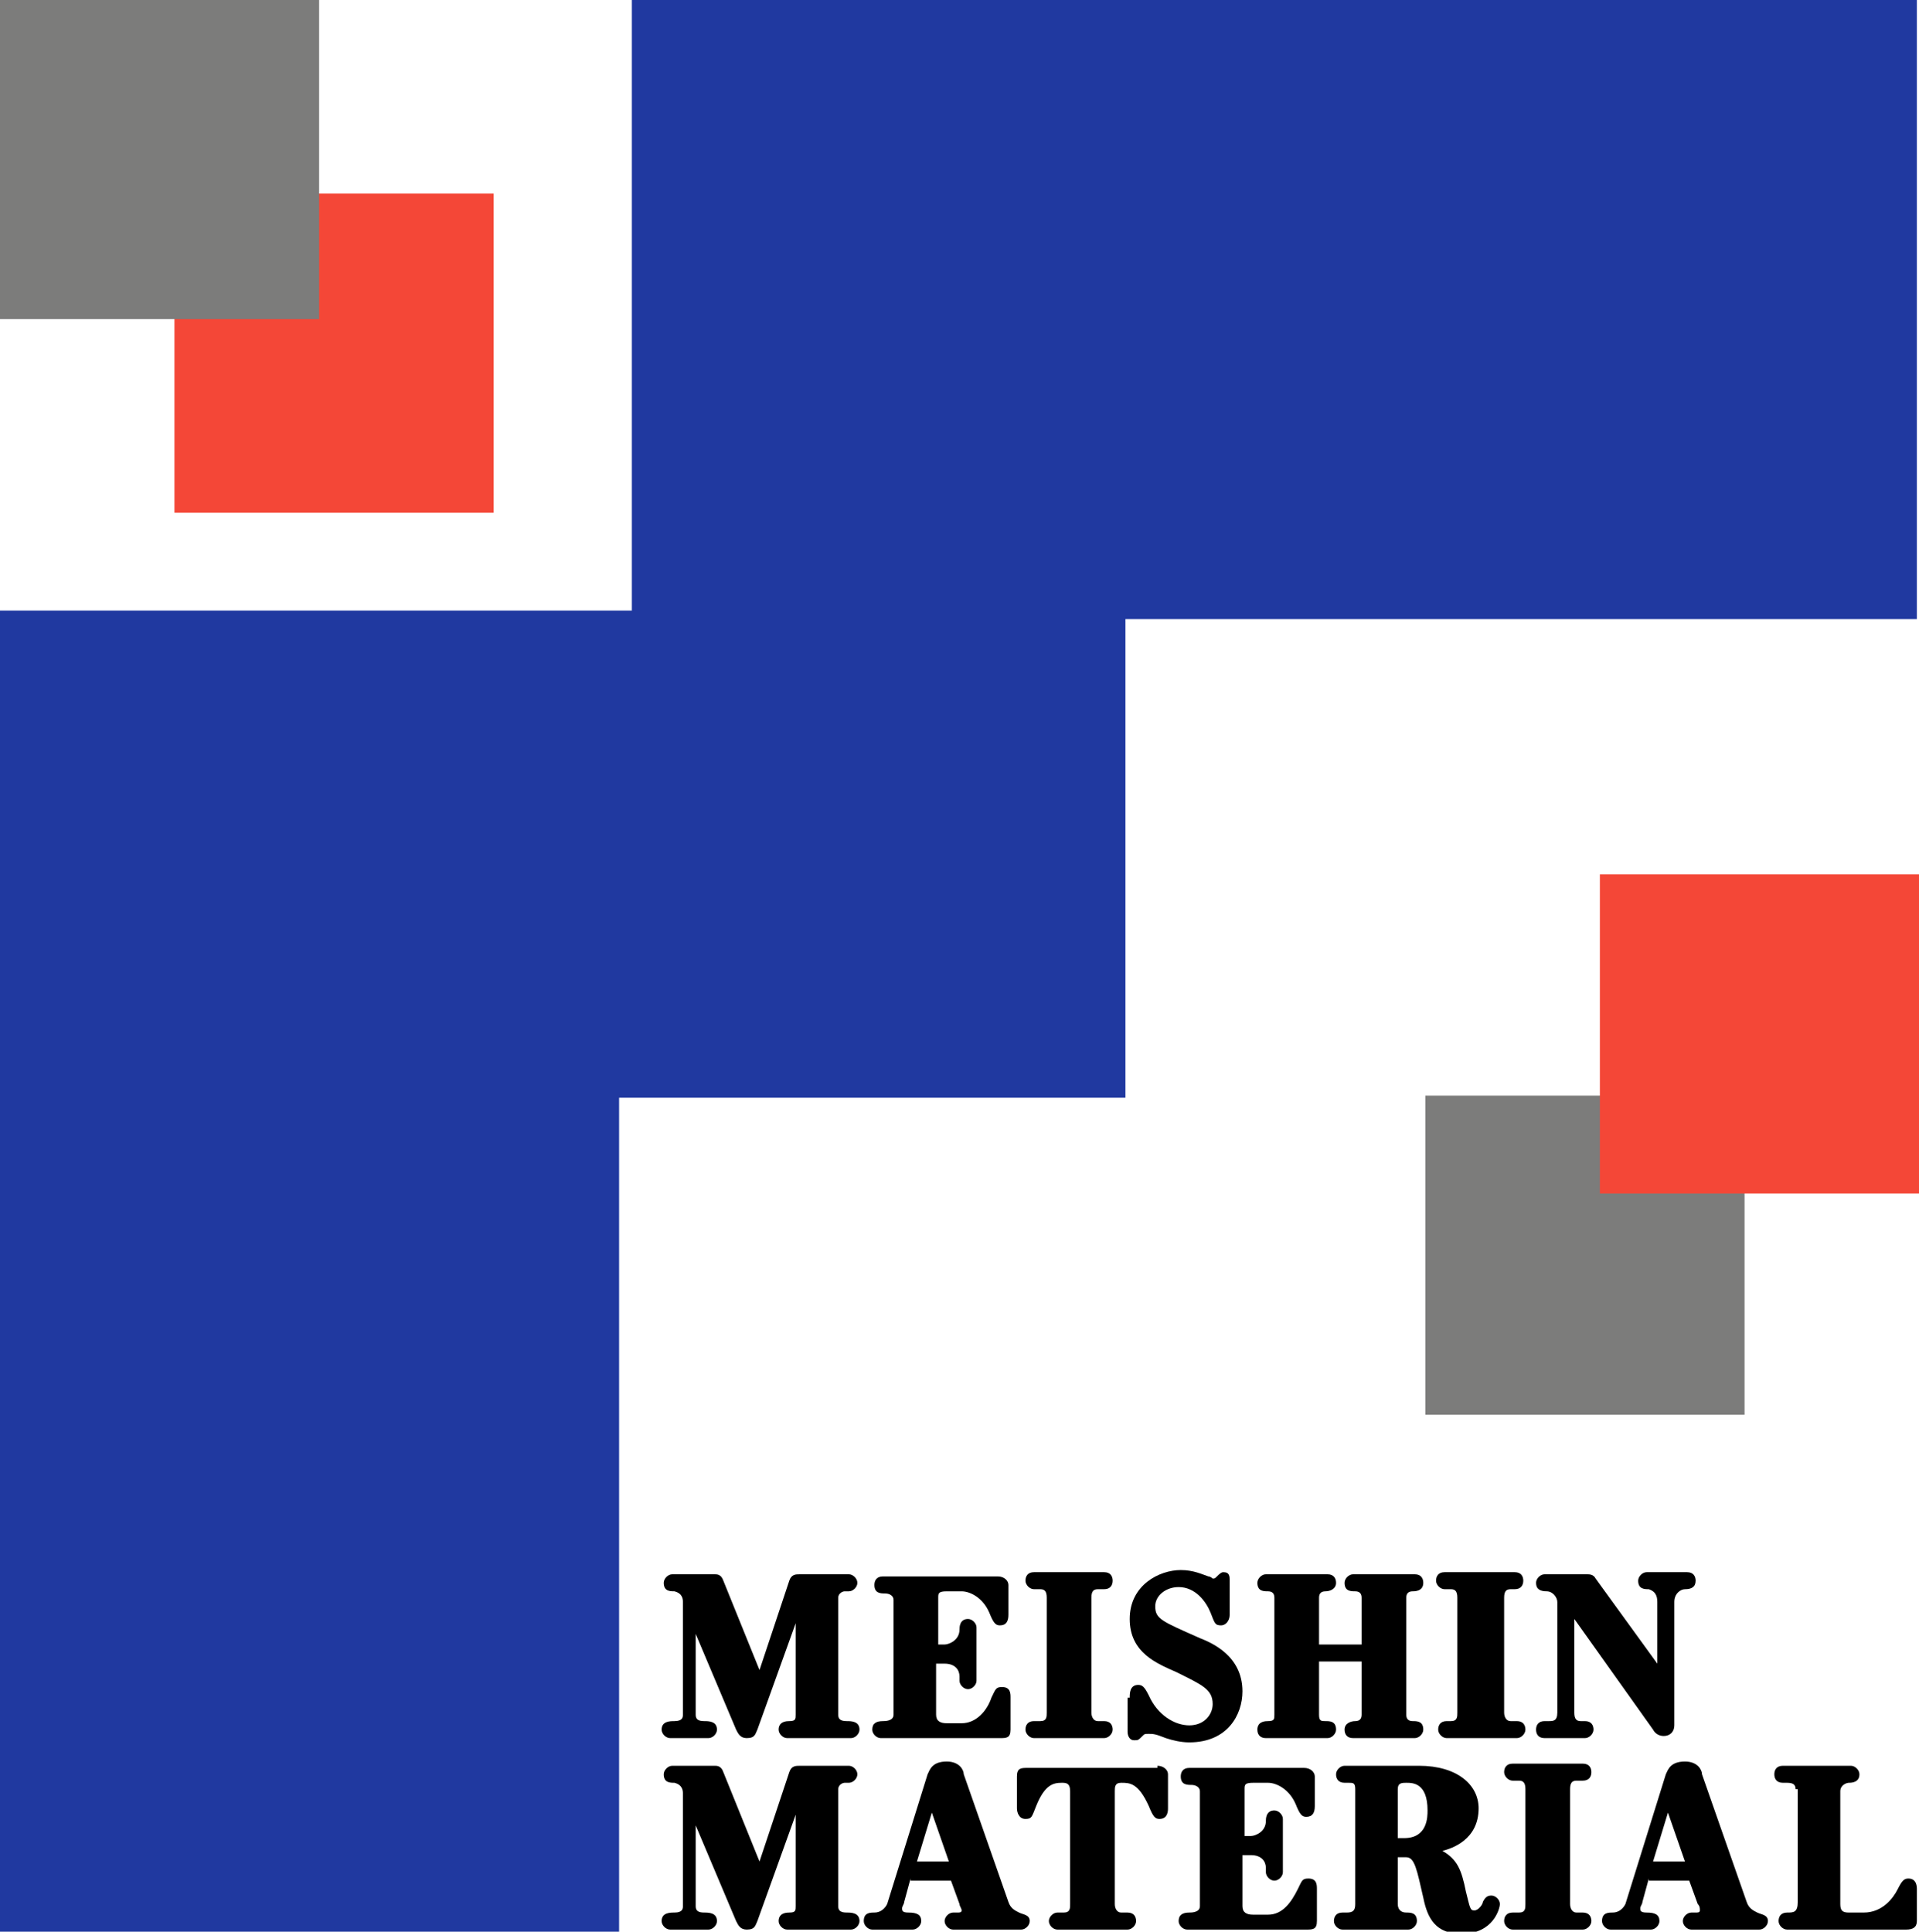
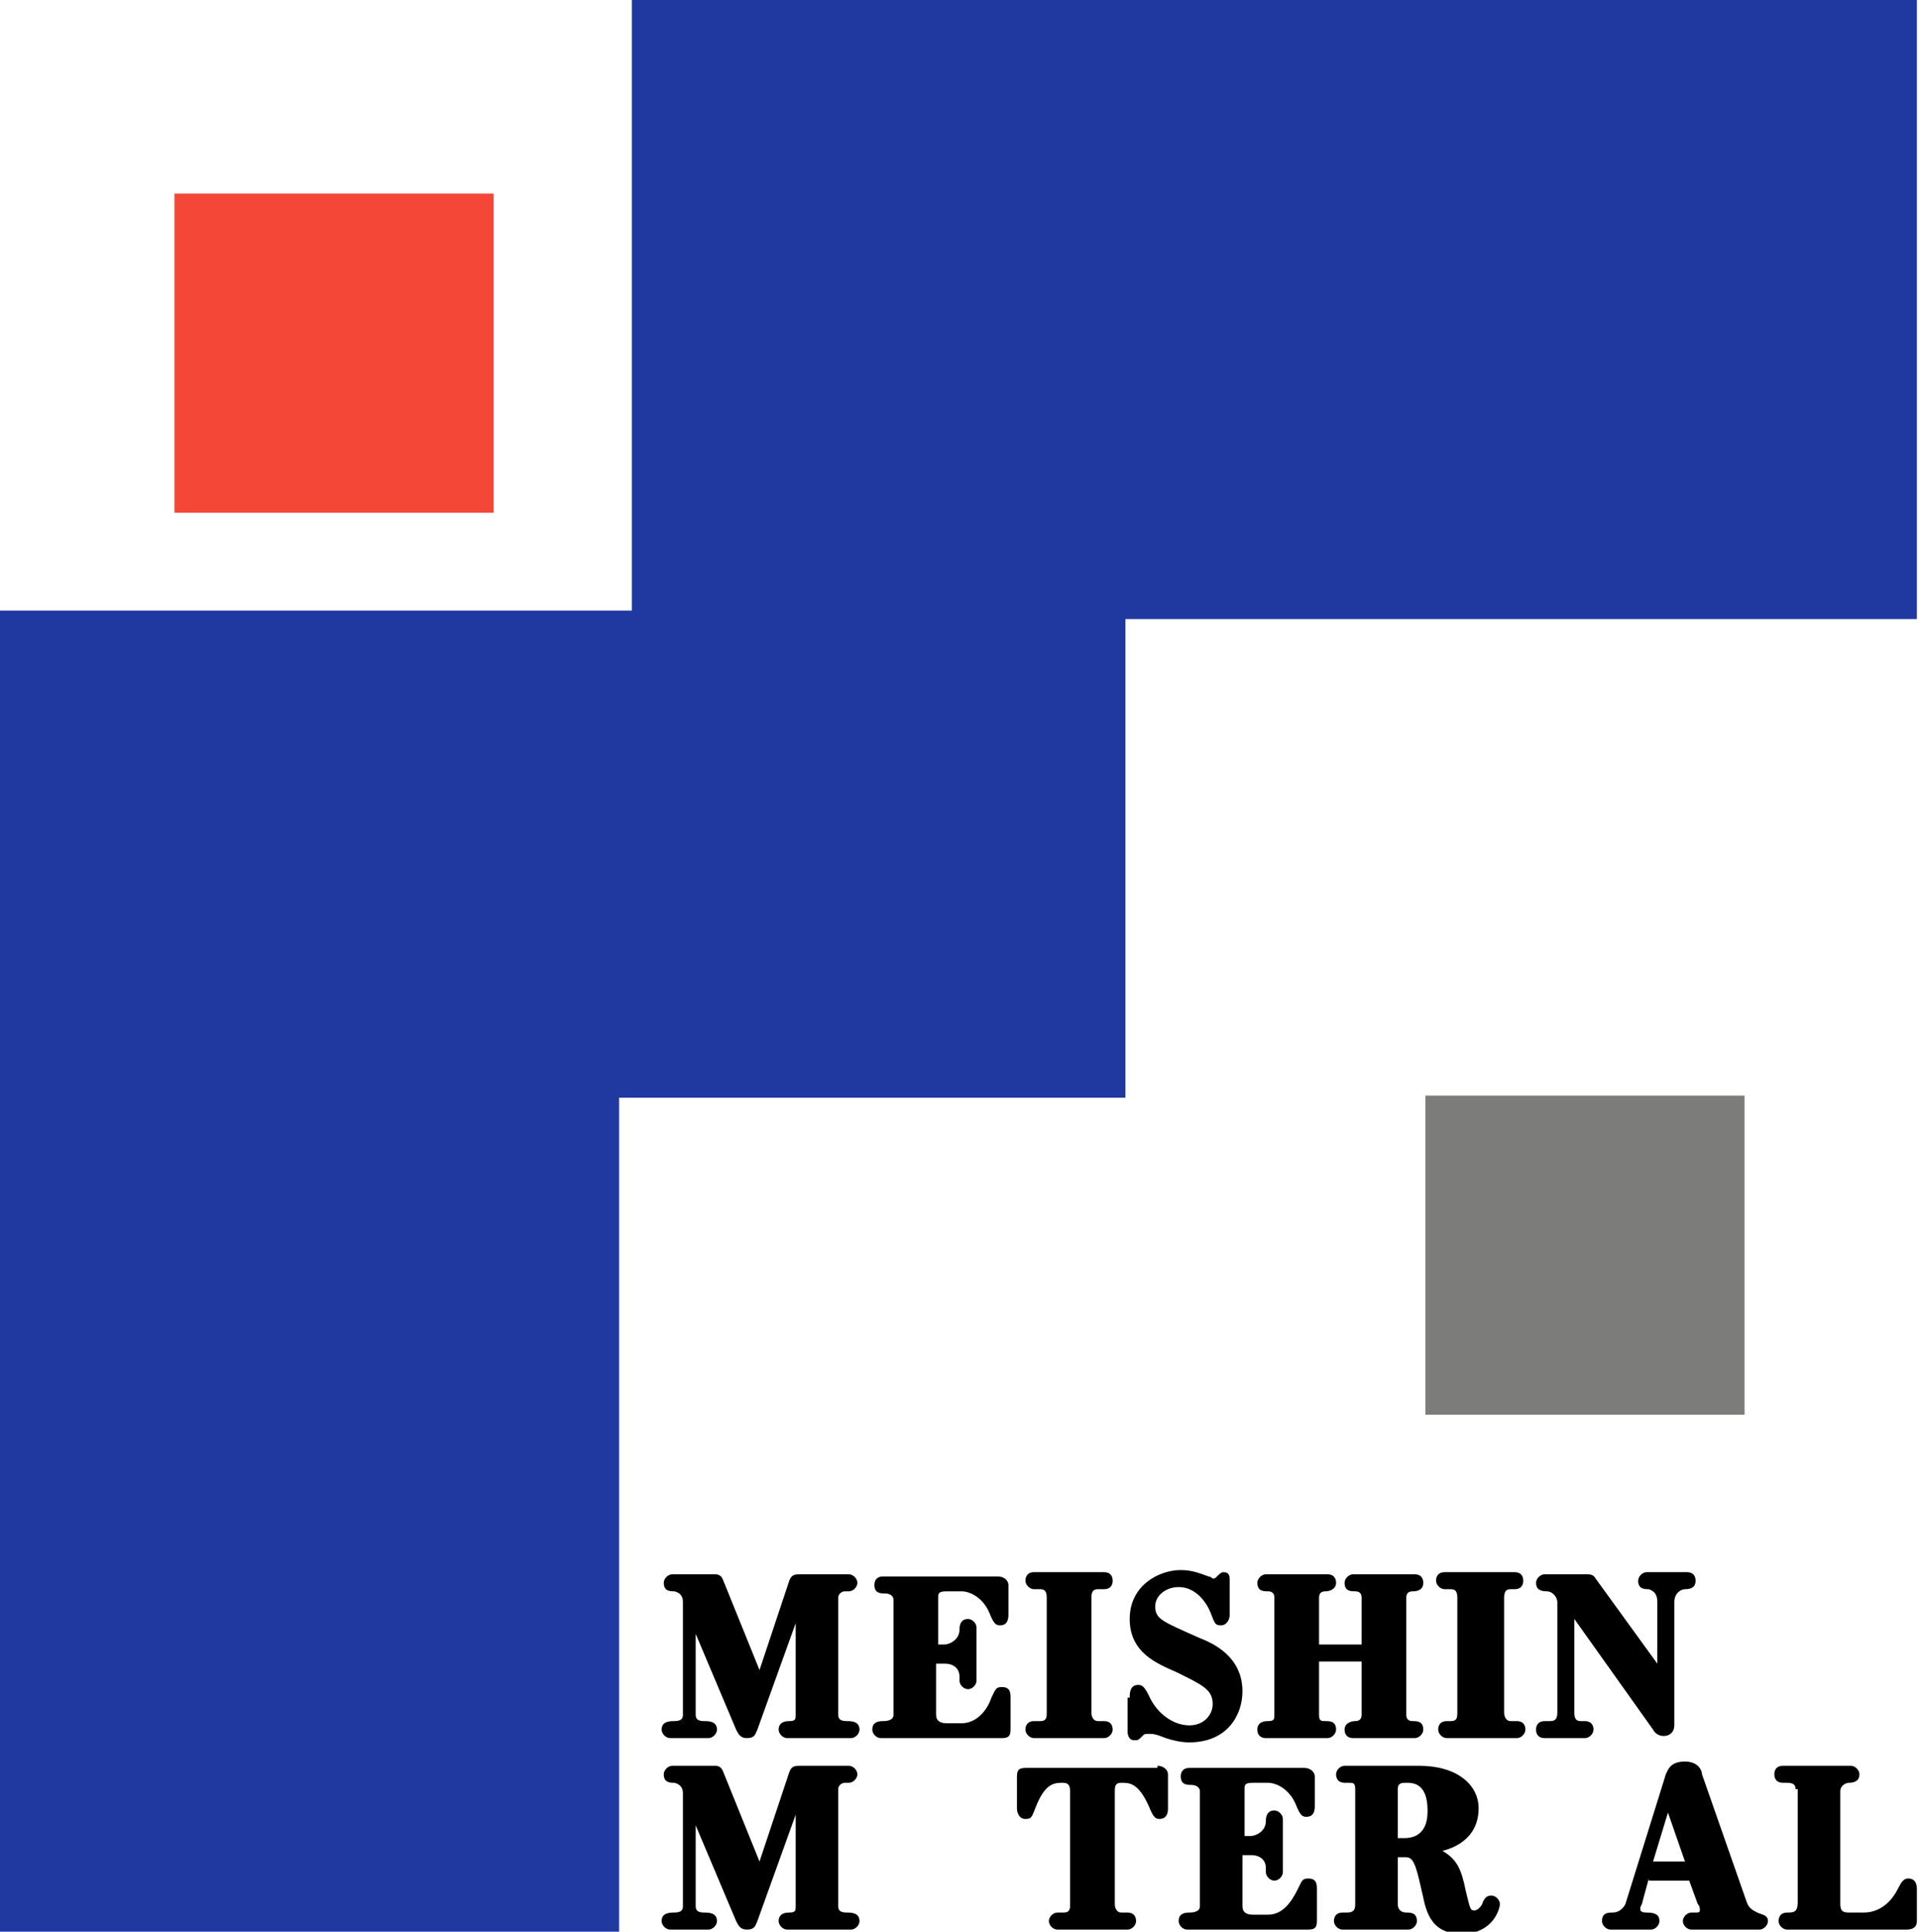
<svg xmlns="http://www.w3.org/2000/svg" version="1.1" id="レイヤー_1" x="0px" y="0px" viewBox="0 0 90.2 90.8" style="enable-background:new 0 0 90.2 90.8;" xml:space="preserve">
  <style type="text/css">
	.st0{fill:#2039A0;}
	.st1{fill:#F44737;}
	.st2{fill:#7C7C7B;}
</style>
  <g>
    <g>
      <g>
        <g>
          <path d="M35.6,81.3c-0.1,0.2-0.1,0.4-0.5,0.4c-0.3,0-0.4-0.2-0.5-0.4l-1.9-4.5v3.8c0,0.2,0.1,0.3,0.4,0.3c0.2,0,0.6,0,0.6,0.4      c0,0.2-0.2,0.4-0.4,0.4h-1.8c-0.2,0-0.4-0.2-0.4-0.4c0-0.4,0.4-0.4,0.6-0.4c0.4,0,0.4-0.2,0.4-0.3v-5.3c0-0.1,0-0.4-0.4-0.5      c-0.2,0-0.5,0-0.5-0.4c0-0.2,0.2-0.4,0.4-0.4h2c0.1,0,0.3,0,0.4,0.3l1.7,4.2l1.4-4.2c0.1-0.3,0.3-0.3,0.5-0.3h2.3      c0.2,0,0.4,0.2,0.4,0.4c0,0.2-0.2,0.4-0.4,0.4h-0.2c-0.1,0-0.3,0.1-0.3,0.3v5.5c0,0.2,0.1,0.3,0.4,0.3c0.2,0,0.6,0,0.6,0.4      c0,0.2-0.2,0.4-0.4,0.4h-3c-0.2,0-0.4-0.2-0.4-0.4c0-0.4,0.4-0.4,0.5-0.4c0.3,0,0.3-0.1,0.3-0.3v-4.3L35.6,81.3z" />
        </g>
        <g>
          <path d="M44.4,77.3c0.2,0,0.7-0.2,0.7-0.7c0-0.1,0-0.5,0.4-0.5c0.2,0,0.4,0.2,0.4,0.4v2.5c0,0.2-0.2,0.4-0.4,0.4      c-0.2,0-0.4-0.2-0.4-0.4v-0.2c0-0.3-0.2-0.6-0.7-0.6H44v2.4c0,0.3,0.2,0.4,0.5,0.4h0.7c0.7,0,1.2-0.6,1.4-1.2      c0.2-0.4,0.2-0.5,0.5-0.5c0.4,0,0.4,0.3,0.4,0.5v1.5c0,0.4-0.2,0.4-0.5,0.4h-5.6c-0.2,0-0.4-0.2-0.4-0.4c0-0.3,0.2-0.4,0.5-0.4      c0.1,0,0.5,0,0.5-0.3v-5.4c0-0.2-0.2-0.3-0.4-0.3c-0.2,0-0.5,0-0.5-0.4c0-0.2,0.1-0.4,0.4-0.4h5.4c0.3,0,0.5,0.2,0.5,0.4v1.4      c0,0.3-0.1,0.5-0.4,0.5c-0.2,0-0.3-0.1-0.5-0.6c-0.3-0.7-0.9-1-1.3-1h-0.7c-0.4,0-0.4,0.1-0.4,0.3v2.2H44.4z" />
        </g>
        <g>
          <path d="M48.9,80.9c0.3,0,0.3-0.2,0.3-0.4v-5.4c0-0.3-0.1-0.4-0.3-0.4h-0.3c-0.2,0-0.4-0.2-0.4-0.4c0-0.2,0.1-0.4,0.4-0.4h3.3      c0.3,0,0.4,0.2,0.4,0.4c0,0.2-0.1,0.4-0.4,0.4h-0.3c-0.2,0-0.3,0.1-0.3,0.4v5.4c0,0.2,0.1,0.4,0.3,0.4h0.3      c0.3,0,0.4,0.2,0.4,0.4c0,0.2-0.2,0.4-0.4,0.4h-3.3c-0.2,0-0.4-0.2-0.4-0.4c0-0.2,0.1-0.4,0.4-0.4H48.9z" />
        </g>
        <g>
          <path d="M53.1,79.8c0-0.2,0-0.6,0.4-0.6c0.2,0,0.3,0.1,0.5,0.5c0.4,0.9,1.2,1.4,1.9,1.4c0.7,0,1.1-0.5,1.1-1      c0-0.7-0.5-0.9-1.7-1.5c-0.9-0.4-2.2-0.9-2.2-2.5c0-1.6,1.4-2.3,2.4-2.3c0.6,0,1,0.2,1.3,0.3c0.1,0,0.2,0.1,0.2,0.1      c0.1,0,0.1,0,0.2-0.1c0.1-0.1,0.2-0.2,0.3-0.2c0.3,0,0.3,0.2,0.3,0.4v1.6c0,0.3-0.2,0.5-0.4,0.5c-0.3,0-0.3-0.1-0.5-0.6      c-0.2-0.5-0.7-1.2-1.5-1.2c-0.6,0-1.1,0.4-1.1,0.9c0,0.6,0.3,0.7,2.1,1.5c0.5,0.2,2,0.8,2,2.5c0,1.1-0.7,2.4-2.5,2.4      c-0.4,0-0.8-0.1-1.1-0.2c-0.5-0.2-0.6-0.2-0.8-0.2c-0.2,0-0.2,0-0.3,0.1c-0.2,0.2-0.2,0.2-0.4,0.2c-0.2,0-0.3-0.2-0.3-0.4V79.8z      " />
        </g>
        <g>
          <path d="M64,77.3v-2.2c0-0.2-0.1-0.3-0.3-0.3c-0.2,0-0.5,0-0.5-0.4c0-0.2,0.2-0.4,0.4-0.4h2.9c0.3,0,0.4,0.2,0.4,0.4      c0,0.4-0.4,0.4-0.5,0.4c-0.2,0-0.3,0.1-0.3,0.3v5.5c0,0.2,0.1,0.3,0.3,0.3c0.2,0,0.5,0,0.5,0.4c0,0.2-0.2,0.4-0.4,0.4h-2.9      c-0.3,0-0.4-0.2-0.4-0.4c0-0.3,0.3-0.4,0.5-0.4c0.2,0,0.3-0.1,0.3-0.3v-2.5h-2v2.5c0,0.3,0.1,0.3,0.3,0.3c0.2,0,0.5,0,0.5,0.4      c0,0.2-0.2,0.4-0.4,0.4h-2.9c-0.2,0-0.4-0.1-0.4-0.4c0-0.4,0.4-0.4,0.5-0.4c0.3,0,0.3-0.1,0.3-0.3v-5.5c0-0.2-0.1-0.3-0.3-0.3      c-0.2,0-0.5,0-0.5-0.4c0-0.2,0.2-0.4,0.4-0.4h2.9c0.3,0,0.4,0.2,0.4,0.4c0,0.3-0.3,0.4-0.5,0.4c-0.2,0-0.3,0.1-0.3,0.3v2.2H64z" />
        </g>
        <g>
          <path d="M68.2,80.9c0.3,0,0.3-0.2,0.3-0.4v-5.4c0-0.3-0.1-0.4-0.3-0.4h-0.3c-0.2,0-0.4-0.2-0.4-0.4c0-0.2,0.1-0.4,0.4-0.4h3.3      c0.3,0,0.4,0.2,0.4,0.4c0,0.2-0.1,0.4-0.4,0.4H71c-0.2,0-0.3,0.1-0.3,0.4v5.4c0,0.2,0.1,0.4,0.3,0.4h0.3c0.3,0,0.4,0.2,0.4,0.4      c0,0.2-0.2,0.4-0.4,0.4h-3.3c-0.2,0-0.4-0.2-0.4-0.4c0-0.2,0.1-0.4,0.4-0.4H68.2z" />
        </g>
        <g>
          <path d="M77.9,78.2v-2.9c0-0.3-0.1-0.5-0.4-0.6c-0.2,0-0.5,0-0.5-0.4c0-0.2,0.2-0.4,0.4-0.4h1.9c0.3,0,0.4,0.2,0.4,0.4      c0,0.3-0.2,0.4-0.5,0.4c-0.2,0-0.5,0.2-0.5,0.6v5.8c0,0.3-0.2,0.5-0.5,0.5c-0.2,0-0.4-0.1-0.5-0.3L74,76.1v4.4      c0,0.3,0.1,0.4,0.3,0.4h0.2c0.3,0,0.4,0.2,0.4,0.4c0,0.2-0.2,0.4-0.4,0.4h-1.9c-0.3,0-0.4-0.2-0.4-0.4c0-0.2,0.1-0.4,0.4-0.4      h0.2c0.2,0,0.4,0,0.4-0.4v-5.2c0-0.2-0.2-0.5-0.5-0.5c-0.3,0-0.5-0.1-0.5-0.4c0-0.2,0.2-0.4,0.4-0.4h2c0.1,0,0.3,0,0.4,0.2      L77.9,78.2z" />
        </g>
        <g>
          <path d="M35.6,90.3c-0.1,0.2-0.1,0.4-0.5,0.4c-0.3,0-0.4-0.2-0.5-0.4l-1.9-4.5v3.8c0,0.2,0.1,0.3,0.4,0.3c0.2,0,0.6,0,0.6,0.4      c0,0.2-0.2,0.4-0.4,0.4h-1.8c-0.2,0-0.4-0.2-0.4-0.4c0-0.4,0.4-0.4,0.6-0.4c0.4,0,0.4-0.2,0.4-0.3v-5.3c0-0.1,0-0.4-0.4-0.5      c-0.2,0-0.5,0-0.5-0.4c0-0.2,0.2-0.4,0.4-0.4h2c0.1,0,0.3,0,0.4,0.3l1.7,4.2l1.4-4.2c0.1-0.3,0.3-0.3,0.5-0.3h2.3      c0.2,0,0.4,0.2,0.4,0.4c0,0.2-0.2,0.4-0.4,0.4h-0.2c-0.1,0-0.3,0.1-0.3,0.3v5.5c0,0.2,0.1,0.3,0.4,0.3c0.2,0,0.6,0,0.6,0.4      c0,0.2-0.2,0.4-0.4,0.4h-3c-0.2,0-0.4-0.2-0.4-0.4c0-0.4,0.4-0.4,0.5-0.4c0.3,0,0.3-0.1,0.3-0.3v-4.3L35.6,90.3z" />
        </g>
        <g>
-           <path d="M42.8,88.3l-0.3,1.1c0,0.1-0.1,0.2-0.1,0.3c0,0.1,0,0.2,0.3,0.2c0.4,0,0.6,0.1,0.6,0.4c0,0.2-0.2,0.4-0.4,0.4H41      c-0.2,0-0.4-0.2-0.4-0.4c0-0.4,0.3-0.4,0.5-0.4c0.3,0,0.5-0.2,0.6-0.4l1.9-6.1c0.1-0.2,0.2-0.6,0.9-0.6c0.6,0,0.8,0.4,0.8,0.6      l2.1,6c0.1,0.3,0.3,0.4,0.5,0.5c0.2,0.1,0.5,0.1,0.5,0.4c0,0.2-0.2,0.4-0.4,0.4h-3.2c-0.2,0-0.4-0.2-0.4-0.4      c0-0.2,0.2-0.4,0.4-0.4h0.2c0.1,0,0.2,0,0.2-0.1s-0.1-0.2-0.1-0.3l-0.4-1.1H42.8z M44.6,87.5l-0.8-2.3l-0.7,2.3H44.6z" />
-         </g>
+           </g>
        <g>
          <path d="M54.4,83c0.3,0,0.5,0.2,0.5,0.4V85c0,0.1,0,0.5-0.4,0.5c-0.2,0-0.3-0.1-0.5-0.6c-0.5-1.1-0.9-1.1-1.3-1.1      c-0.3,0-0.3,0.2-0.3,0.4v5.3c0,0.2,0.1,0.4,0.3,0.4h0.3c0.3,0,0.4,0.2,0.4,0.4c0,0.2-0.2,0.4-0.4,0.4h-3.3      c-0.2,0-0.4-0.2-0.4-0.4c0-0.2,0.2-0.4,0.4-0.4h0.3c0.3,0,0.3-0.2,0.3-0.4v-5.3c0-0.4-0.2-0.4-0.4-0.4c-0.4,0-0.8,0.1-1.2,1.1      c-0.2,0.5-0.2,0.6-0.5,0.6c-0.3,0-0.4-0.3-0.4-0.5v-1.5c0-0.4,0.2-0.4,0.5-0.4H54.4z" />
        </g>
        <g>
          <path d="M58.8,86.3c0.2,0,0.7-0.2,0.7-0.7c0-0.1,0-0.5,0.4-0.5c0.2,0,0.4,0.2,0.4,0.4v2.5c0,0.2-0.2,0.4-0.4,0.4      c-0.2,0-0.4-0.2-0.4-0.4v-0.2c0-0.3-0.2-0.6-0.7-0.6h-0.4v2.4c0,0.3,0.2,0.4,0.5,0.4h0.7c0.7,0,1.1-0.6,1.4-1.2      c0.2-0.4,0.2-0.5,0.5-0.5c0.4,0,0.4,0.3,0.4,0.5v1.5c0,0.4-0.2,0.4-0.5,0.4h-5.6c-0.2,0-0.4-0.2-0.4-0.4c0-0.3,0.2-0.4,0.5-0.4      c0.1,0,0.5,0,0.5-0.3v-5.4c0-0.2-0.2-0.3-0.4-0.3c-0.2,0-0.5,0-0.5-0.4c0-0.2,0.1-0.4,0.4-0.4h5.4c0.3,0,0.5,0.2,0.5,0.4v1.4      c0,0.3-0.1,0.5-0.4,0.5c-0.2,0-0.3-0.1-0.5-0.6c-0.3-0.7-0.9-1-1.3-1h-0.7c-0.4,0-0.4,0.1-0.4,0.3v2.2H58.8z" />
        </g>
        <g>
          <path d="M65.7,87.2v2.3c0,0.2,0.1,0.4,0.4,0.4c0.2,0,0.5,0,0.5,0.4c0,0.2-0.2,0.4-0.4,0.4h-3.1c-0.2,0-0.4-0.2-0.4-0.4      c0-0.2,0.1-0.4,0.4-0.4h0.2c0.3,0,0.4-0.1,0.4-0.4v-5.4c0-0.3-0.1-0.3-0.3-0.3h-0.2c-0.3,0-0.4-0.2-0.4-0.4      c0-0.2,0.2-0.4,0.4-0.4h3.5c1.8,0,2.8,0.9,2.8,2c0,1.5-1.3,1.9-1.7,2c0.7,0.4,0.9,0.9,1.1,1.9c0.2,0.8,0.2,0.9,0.4,0.9      c0.2,0,0.4-0.3,0.4-0.4c0.1-0.2,0.2-0.3,0.4-0.3s0.4,0.2,0.4,0.4c0,0.2-0.3,1.4-1.8,1.4c-1.2,0-1.6-0.7-1.8-1.7      c-0.3-1.3-0.4-1.9-0.8-1.9H65.7z M65.7,86.4h0.3c1.1,0,1.1-1,1.1-1.3c0-1.3-0.7-1.3-1-1.3c-0.2,0-0.4,0-0.4,0.3V86.4z" />
        </g>
        <g>
-           <path d="M71.4,89.9c0.3,0,0.3-0.2,0.3-0.4v-5.4c0-0.3-0.1-0.4-0.3-0.4h-0.3c-0.2,0-0.4-0.2-0.4-0.4c0-0.2,0.1-0.4,0.4-0.4h3.3      c0.3,0,0.4,0.2,0.4,0.4c0,0.2-0.1,0.4-0.4,0.4h-0.3c-0.2,0-0.3,0.1-0.3,0.4v5.4c0,0.2,0.1,0.4,0.3,0.4h0.3      c0.3,0,0.4,0.2,0.4,0.4c0,0.2-0.2,0.4-0.4,0.4h-3.3c-0.2,0-0.4-0.2-0.4-0.4c0-0.2,0.1-0.4,0.4-0.4H71.4z" />
-         </g>
+           </g>
        <g>
          <path d="M77.5,88.3l-0.3,1.1c0,0.1-0.1,0.2-0.1,0.3c0,0.1,0,0.2,0.3,0.2c0.4,0,0.6,0.1,0.6,0.4c0,0.2-0.2,0.4-0.4,0.4h-1.9      c-0.2,0-0.4-0.2-0.4-0.4c0-0.4,0.3-0.4,0.5-0.4c0.3,0,0.5-0.2,0.6-0.4l1.9-6.1c0.1-0.2,0.2-0.6,0.9-0.6c0.6,0,0.8,0.4,0.8,0.6      l2.1,6c0.1,0.3,0.3,0.4,0.5,0.5c0.2,0.1,0.5,0.1,0.5,0.4c0,0.2-0.2,0.4-0.4,0.4h-3.2c-0.2,0-0.4-0.2-0.4-0.4      c0-0.2,0.2-0.4,0.4-0.4h0.2c0.1,0,0.2,0,0.2-0.1s0-0.2-0.1-0.3l-0.4-1.1H77.5z M79.2,87.5l-0.8-2.3l-0.7,2.3H79.2z" />
        </g>
        <g>
          <path d="M84.4,84.1c0-0.2-0.1-0.3-0.4-0.3h-0.2c-0.3,0-0.4-0.2-0.4-0.4c0-0.2,0.1-0.4,0.4-0.4H87c0.2,0,0.4,0.2,0.4,0.4      c0,0.4-0.4,0.4-0.5,0.4c-0.1,0-0.4,0.1-0.4,0.4v5.3c0,0.3,0.1,0.4,0.4,0.4h0.7c0.9,0,1.4-0.7,1.6-1.1c0.2-0.4,0.3-0.5,0.5-0.5      c0.4,0,0.4,0.4,0.4,0.5v1.5c0,0.3-0.2,0.4-0.5,0.4h-5.6c-0.2,0-0.4-0.2-0.4-0.4c0-0.2,0.1-0.4,0.4-0.4s0.5,0,0.5-0.5V84.1z" />
        </g>
      </g>
    </g>
    <path class="st0" d="M0,90.8V28.7h29.7V0h60.4v29.1H52.9v22.5H29.1v39.3C29.1,90.8-1,90.8,0,90.8z" />
    <rect x="8.2" y="9.1" class="st1" width="15" height="15" />
-     <rect class="st2" width="15" height="15" />
    <rect x="67" y="51.5" class="st2" width="15" height="15" />
-     <rect x="75.2" y="41.1" class="st1" width="15" height="15" />
  </g>
  <g>
</g>
  <g>
</g>
  <g>
</g>
  <g>
</g>
  <g>
</g>
  <g>
</g>
  <g>
</g>
  <g>
</g>
  <g>
</g>
  <g>
</g>
  <g>
</g>
  <g>
</g>
  <g>
</g>
  <g>
</g>
  <g>
</g>
</svg>